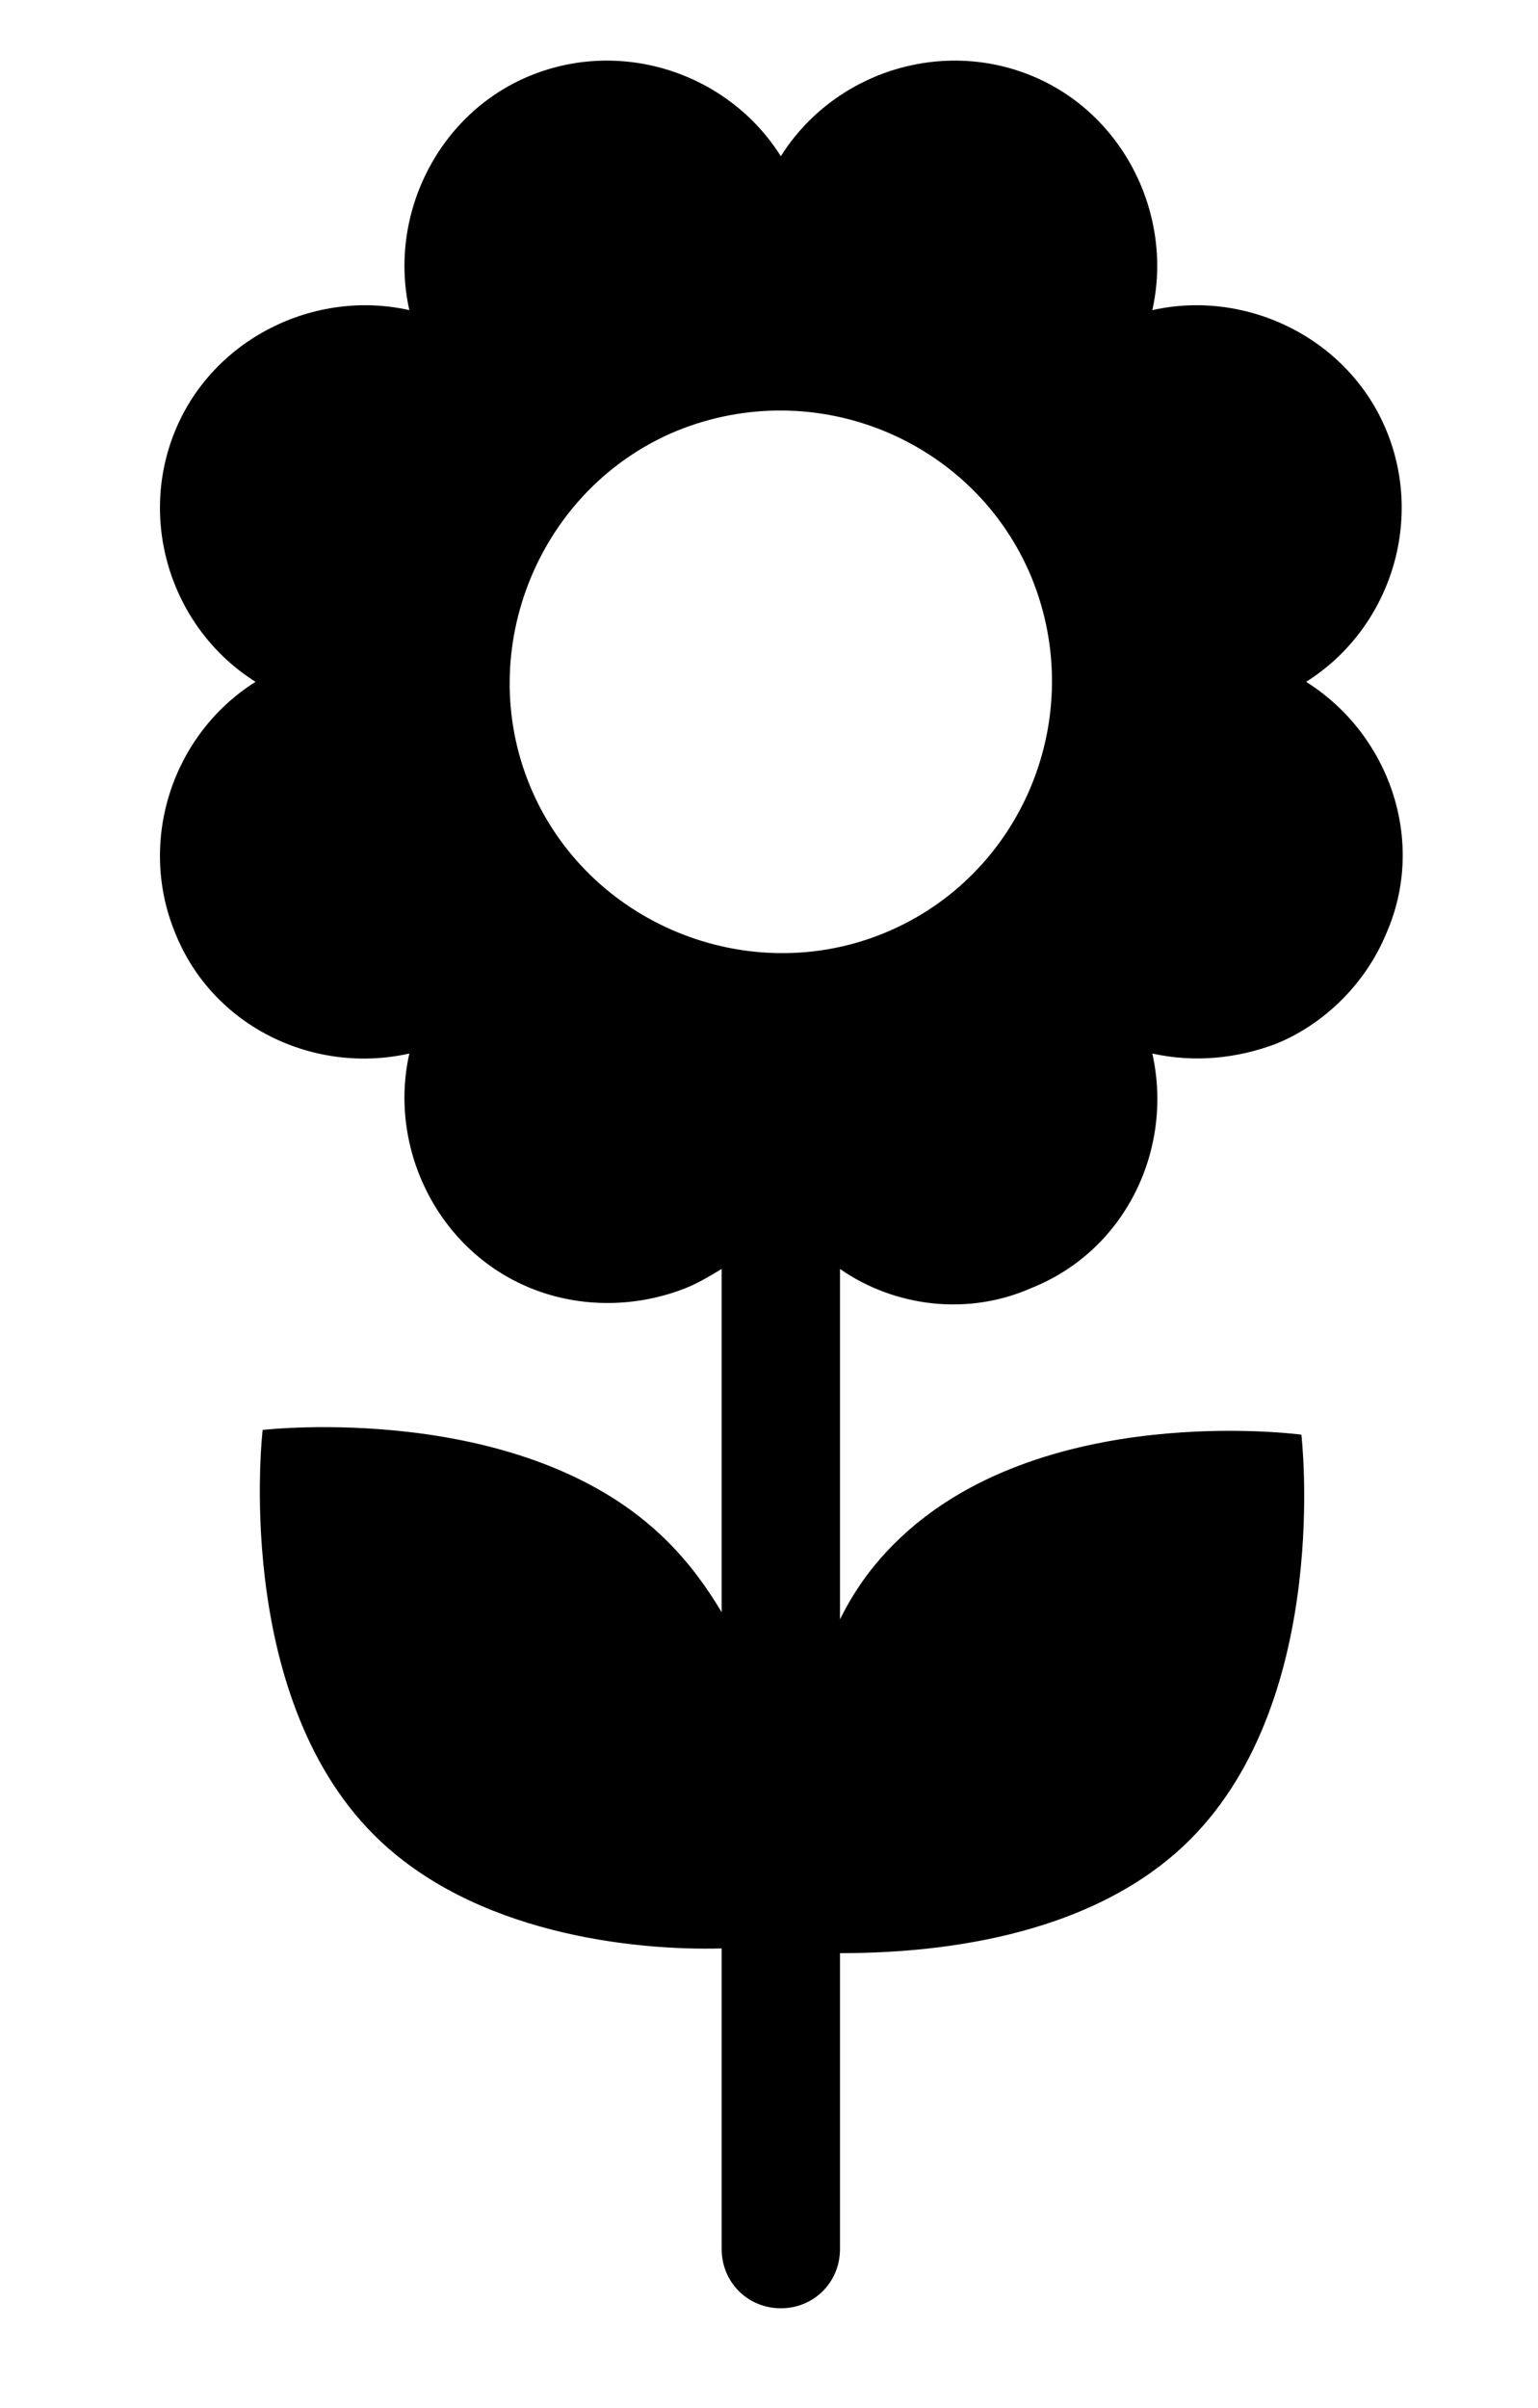
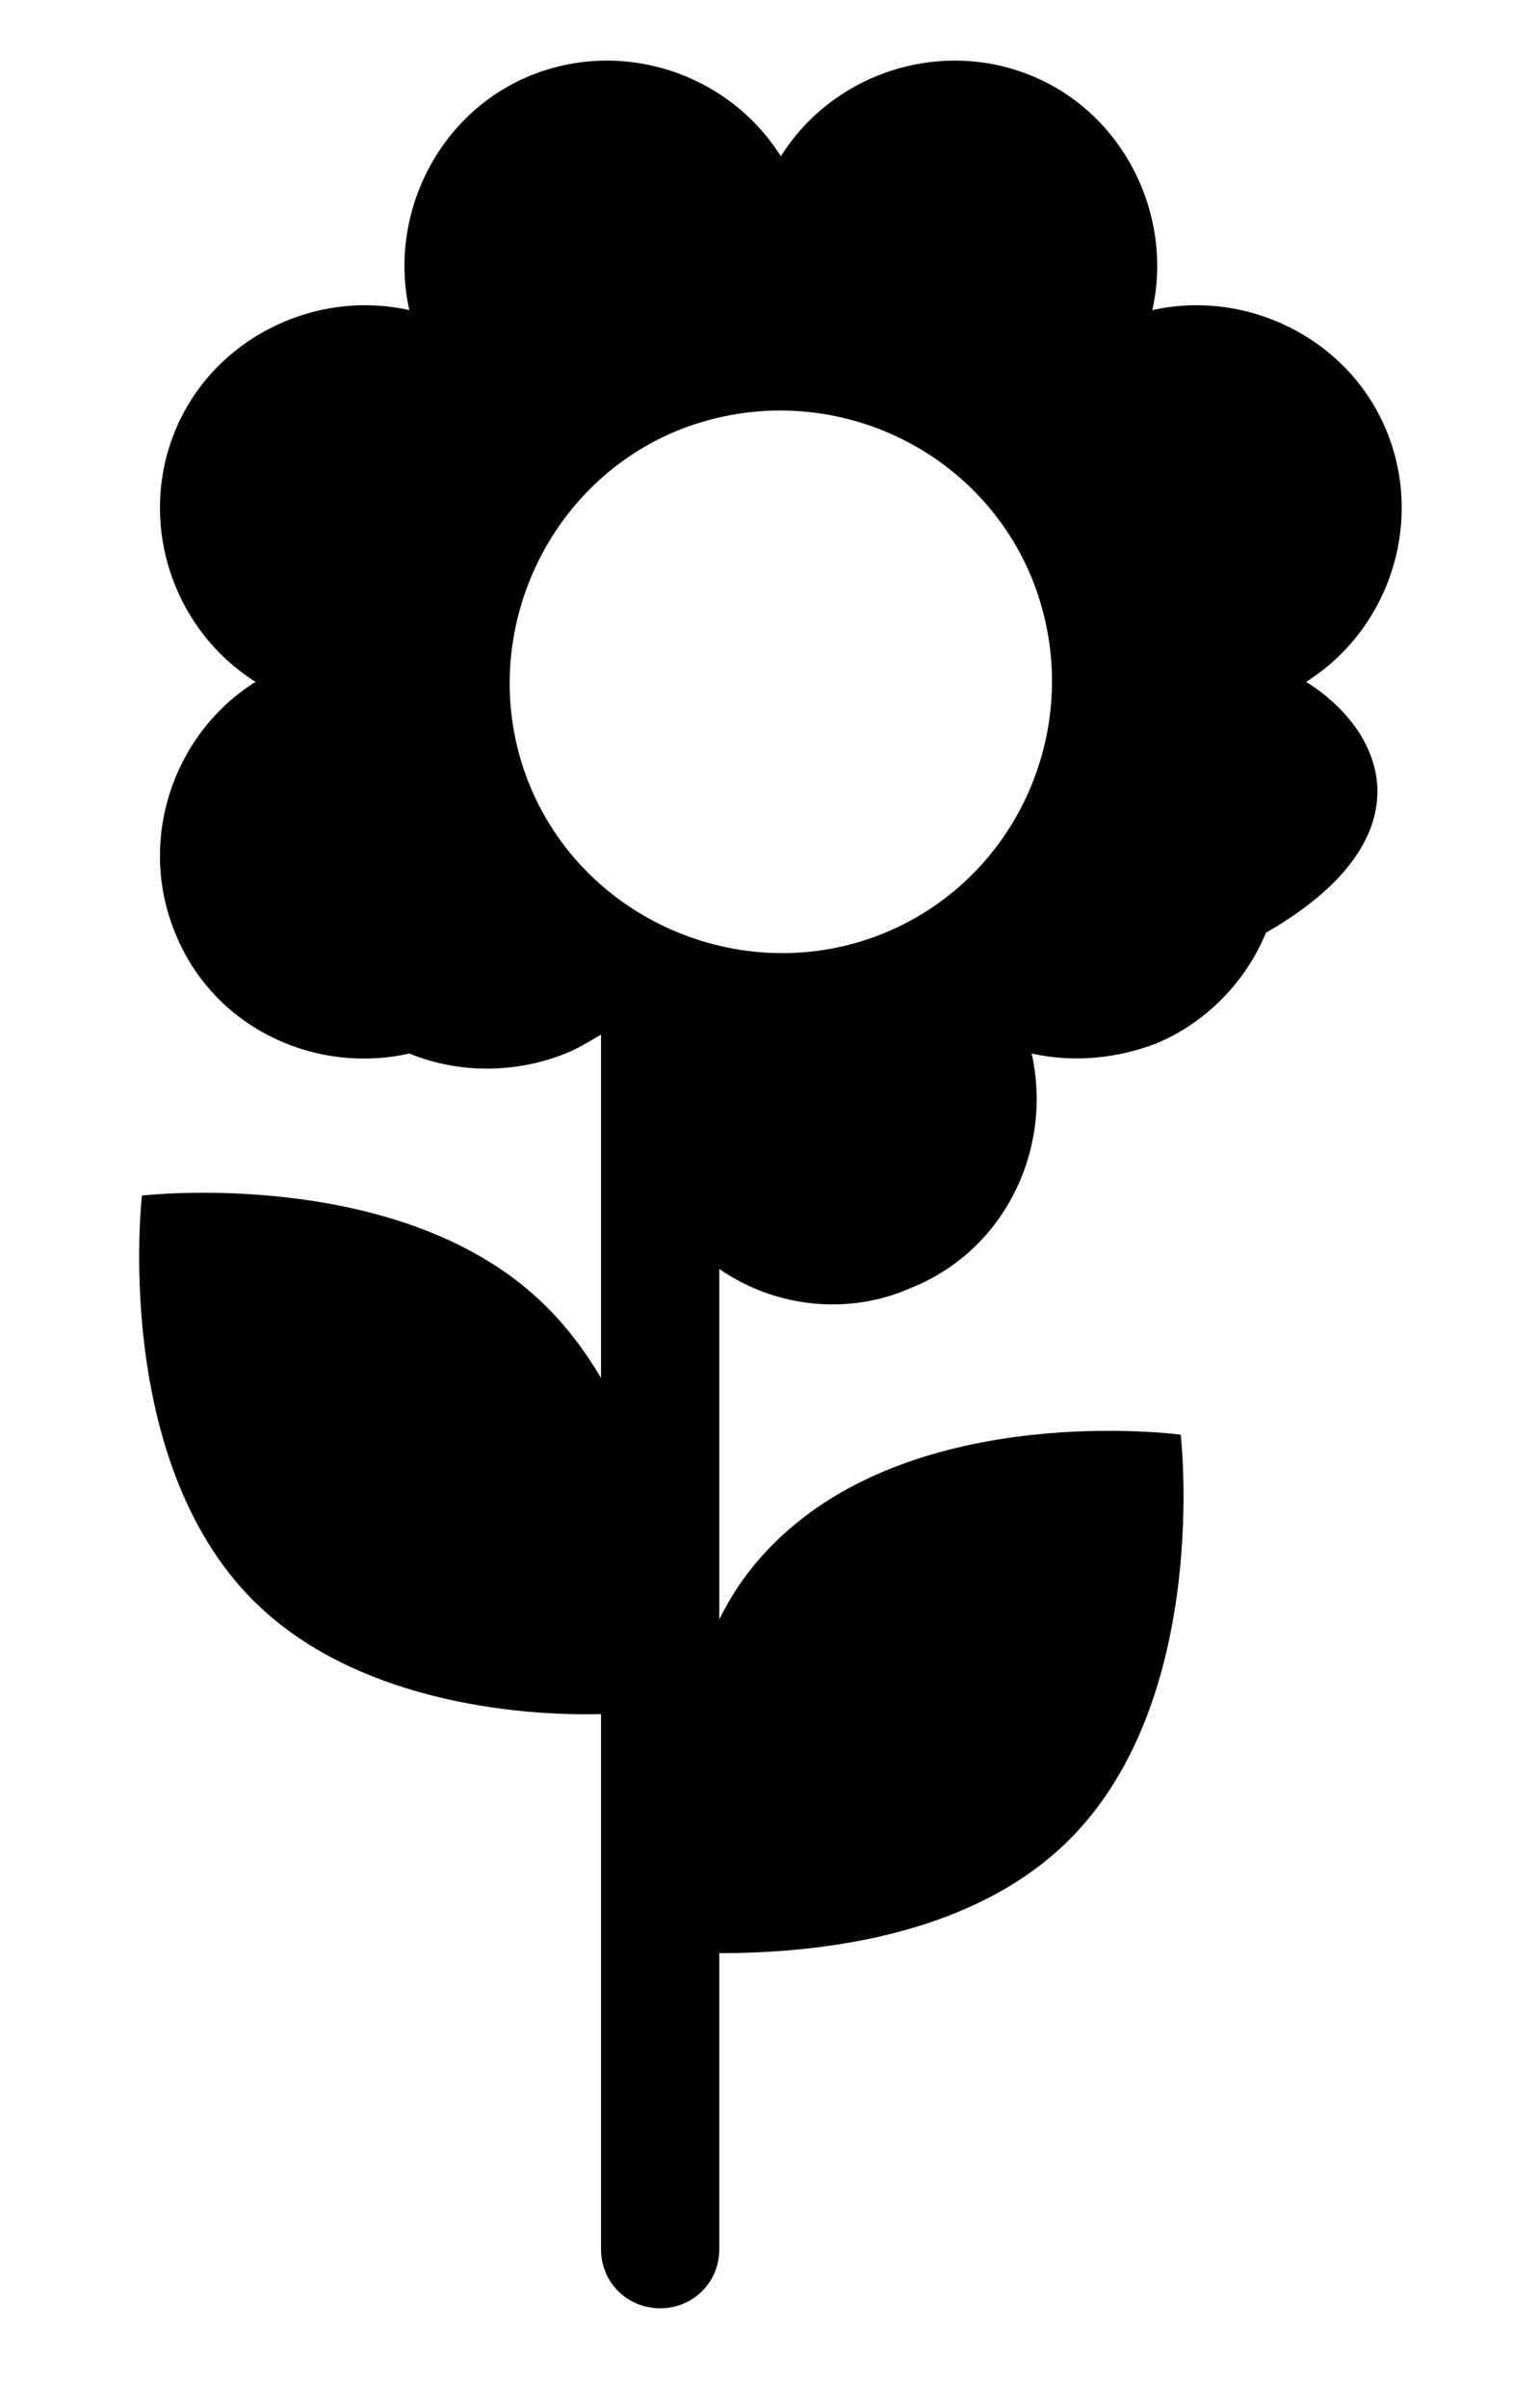
<svg xmlns="http://www.w3.org/2000/svg" version="1.1" id="Calque_1" x="0px" y="0px" width="65px" height="101.7px" viewBox="0 0 65 101.7" style="enable-background:new 0 0 65 101.7;" xml:space="preserve">
-   <path d="M55.2,28.8c3.5-2.2,5-6.7,3.4-10.6s-5.9-6-9.9-5.1c0.9-4-1.2-8.3-5.1-9.9S35.2,3.1,33,6.6c-2.2-3.5-6.7-5-10.6-3.4  s-6,5.9-5.1,9.9c-4-0.9-8.3,1.2-9.9,5.1s-0.1,8.4,3.4,10.6c-3.5,2.2-5,6.7-3.4,10.6c1.6,4,5.9,6,9.9,5.1c-0.9,4,1.2,8.3,5.1,9.9  c2.2,0.9,4.6,0.8,6.6,0c0.5-0.2,1-0.5,1.5-0.8v14.5c-0.6-1-1.3-2-2.3-3c-6-6-17.1-4.7-17.1-4.7s-1.3,11.1,4.7,17.1  c4.2,4.2,11,4.9,14.7,4.8V95c0,1.4,1.1,2.5,2.5,2.5s2.5-1.1,2.5-2.5V82.5c3.6,0,10.5-0.5,14.8-4.8c6-6,4.7-17.1,4.7-17.1  s-11.1-1.5-17.2,4.6c-1,1-1.7,2-2.3,3.2V53.6c2.3,1.6,5.4,2,8.1,0.8c4-1.6,6-5.9,5.1-9.9c1.8,0.4,3.6,0.2,5.2-0.4  c2-0.8,3.8-2.5,4.7-4.7C60.3,35.5,58.7,31,55.2,28.8z M37.4,39.4c-5.8,2.4-12.6-0.4-15-6.2s0.4-12.6,6.2-15c5.9-2.4,12.6,0.4,15,6.2  C46,30.3,43.2,37,37.4,39.4z" />
+   <path d="M55.2,28.8c3.5-2.2,5-6.7,3.4-10.6s-5.9-6-9.9-5.1c0.9-4-1.2-8.3-5.1-9.9S35.2,3.1,33,6.6c-2.2-3.5-6.7-5-10.6-3.4  s-6,5.9-5.1,9.9c-4-0.9-8.3,1.2-9.9,5.1s-0.1,8.4,3.4,10.6c-3.5,2.2-5,6.7-3.4,10.6c1.6,4,5.9,6,9.9,5.1c2.2,0.9,4.6,0.8,6.6,0c0.5-0.2,1-0.5,1.5-0.8v14.5c-0.6-1-1.3-2-2.3-3c-6-6-17.1-4.7-17.1-4.7s-1.3,11.1,4.7,17.1  c4.2,4.2,11,4.9,14.7,4.8V95c0,1.4,1.1,2.5,2.5,2.5s2.5-1.1,2.5-2.5V82.5c3.6,0,10.5-0.5,14.8-4.8c6-6,4.7-17.1,4.7-17.1  s-11.1-1.5-17.2,4.6c-1,1-1.7,2-2.3,3.2V53.6c2.3,1.6,5.4,2,8.1,0.8c4-1.6,6-5.9,5.1-9.9c1.8,0.4,3.6,0.2,5.2-0.4  c2-0.8,3.8-2.5,4.7-4.7C60.3,35.5,58.7,31,55.2,28.8z M37.4,39.4c-5.8,2.4-12.6-0.4-15-6.2s0.4-12.6,6.2-15c5.9-2.4,12.6,0.4,15,6.2  C46,30.3,43.2,37,37.4,39.4z" />
</svg>